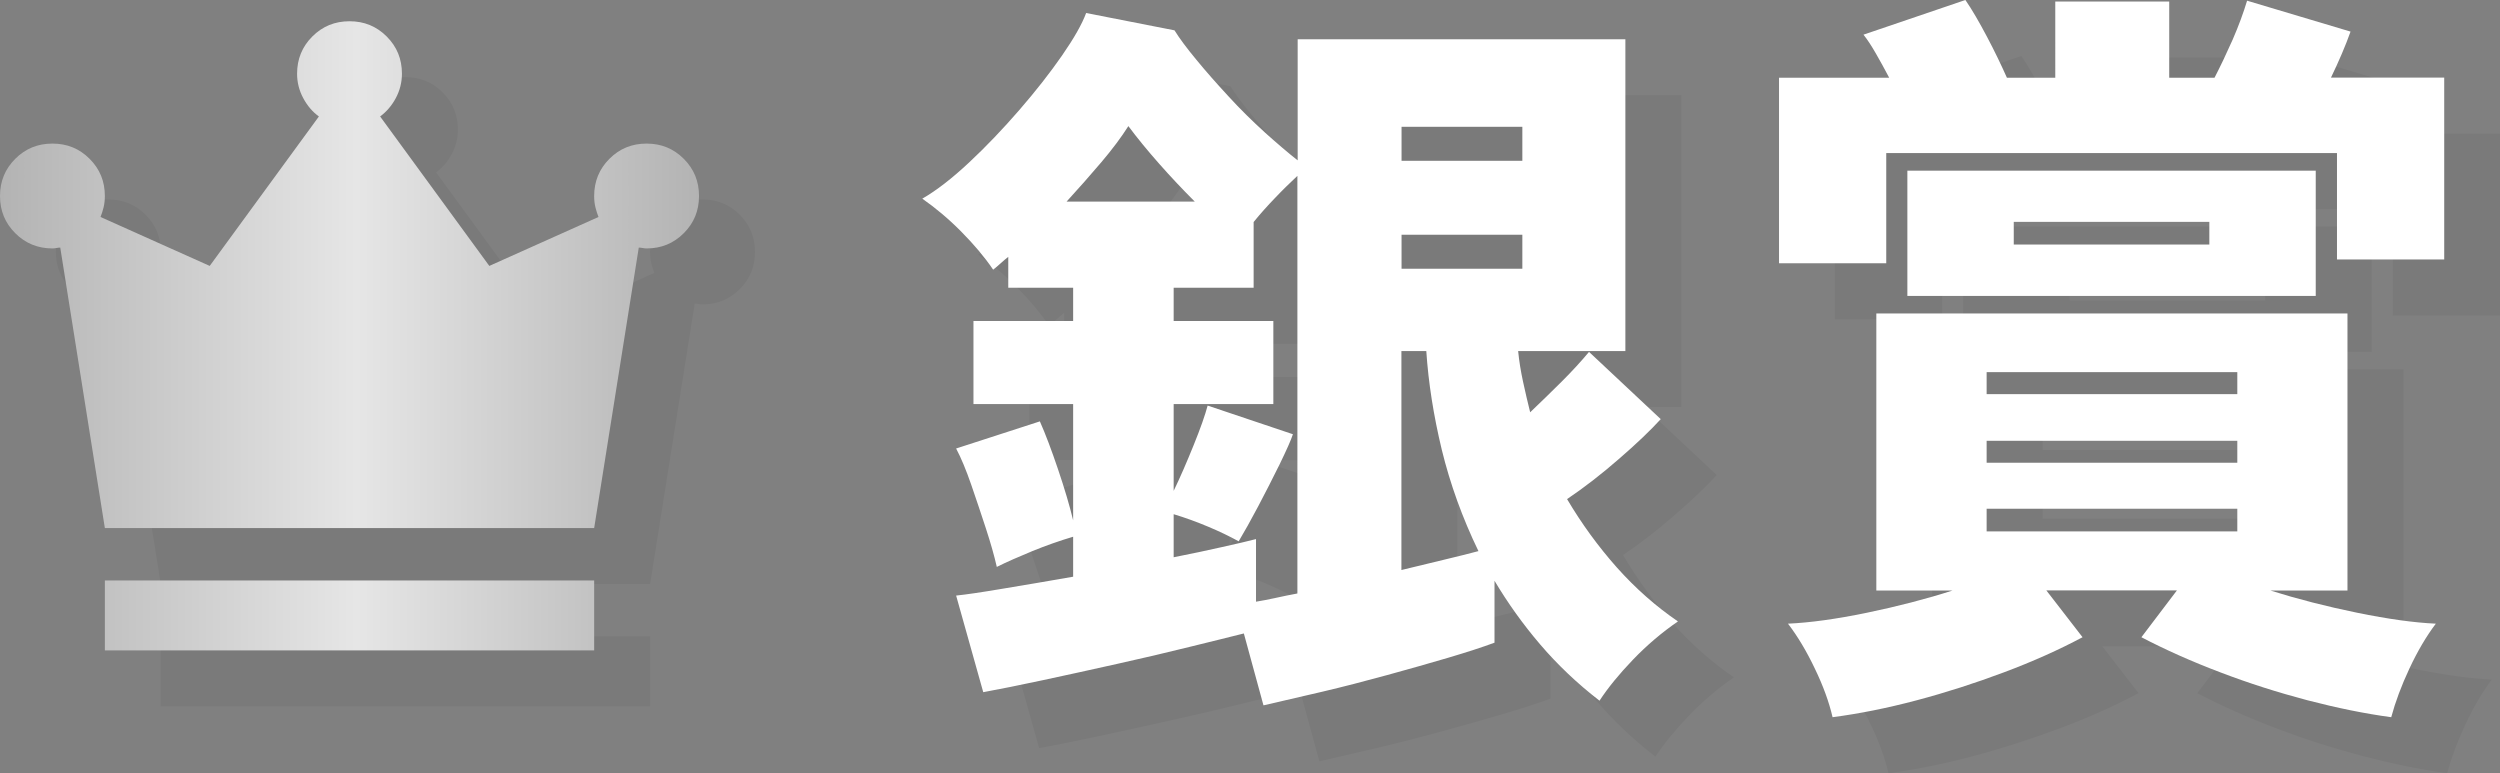
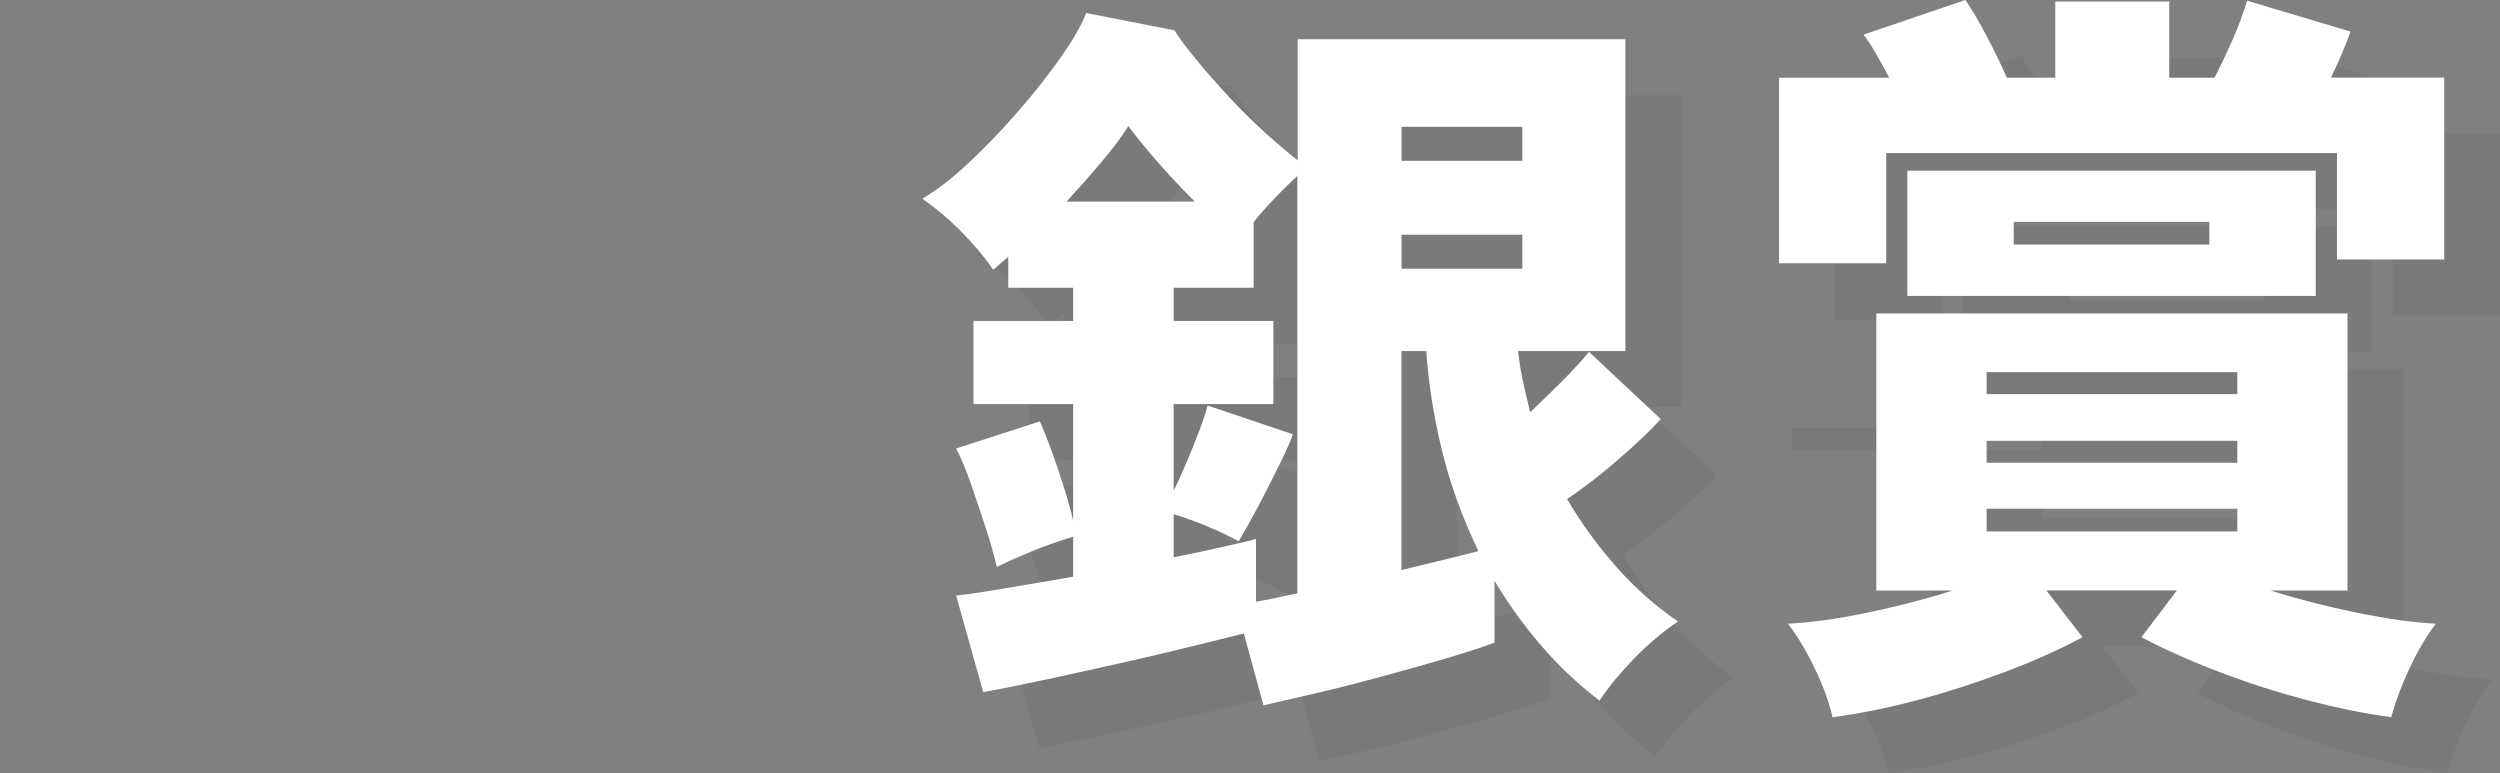
<svg xmlns="http://www.w3.org/2000/svg" id="_レイヤー_2" data-name="レイヤー 2" viewBox="0 0 178.82 55.3">
  <rect x="0" y="0" width="178.82" height="55.3" fill="#808080" stroke="none" />
  <defs>
    <style>
      .cls-1 {
        fill: url(#_名称未設定グラデーション_13);
      }

      .cls-1, .cls-2, .cls-3 {
        stroke-width: 0px;
      }

      .cls-4 {
        opacity: .05;
      }

      .cls-3 {
        fill: #fff;
      }
    </style>
    <linearGradient id="_名称未設定グラデーション_13" data-name="名称未設定グラデーション 13" x1="0" y1="24.02" x2="50" y2="24.02" gradientUnits="userSpaceOnUse">
      <stop offset="0" stop-color="#b3b3b3" />
      <stop offset=".51" stop-color="#e6e6e6" />
      <stop offset="1" stop-color="#b3b3b3" />
    </linearGradient>
  </defs>
  <g id="_キラキラ" data-name="キラキラ">
    <g>
      <g class="cls-4">
        <path class="cls-2" d="m94.37,54.44l-1.4-5.13c-1.01.25-2.31.58-3.92.97-1.6.4-3.32.8-5.16,1.21-1.84.41-3.6.8-5.29,1.16-1.69.36-3.11.65-4.27.86l-1.94-6.91c.68-.07,1.79-.23,3.32-.49,1.53-.25,3.21-.54,5.05-.86v-2.86c-.97.29-1.94.63-2.92,1.03-.97.4-1.82.77-2.54,1.13-.18-.79-.44-1.71-.78-2.75-.34-1.04-.69-2.09-1.05-3.13-.36-1.04-.72-1.91-1.08-2.59l5.99-1.94c.4.9.83,2.04,1.3,3.43.47,1.39.83,2.6,1.08,3.65v-8.32h-7.13v-5.94h7.13v-2.38h-4.64v-2.21c-.18.14-.36.3-.54.46-.18.16-.36.32-.54.46-.61-.9-1.38-1.81-2.29-2.73s-1.85-1.7-2.78-2.35c1.01-.58,2.12-1.44,3.35-2.59s2.42-2.4,3.59-3.75c1.17-1.35,2.19-2.65,3.05-3.89.86-1.24,1.44-2.26,1.73-3.05l6.32,1.24c.36.58.88,1.28,1.57,2.11.68.83,1.45,1.7,2.3,2.62.84.92,1.71,1.77,2.59,2.57.88.79,1.66,1.46,2.35,2V6.81h23.44v22.3h-7.67c.07.72.19,1.45.35,2.19.16.74.33,1.47.51,2.19.76-.72,1.51-1.46,2.27-2.21.76-.76,1.4-1.46,1.94-2.11l5.13,4.81c-.72.79-1.71,1.74-2.97,2.83-1.26,1.1-2.5,2.06-3.73,2.89,1.04,1.76,2.23,3.39,3.56,4.89,1.33,1.49,2.79,2.78,4.37,3.86-1.15.79-2.22,1.7-3.21,2.73s-1.79,2.01-2.4,2.94c-1.58-1.22-3-2.57-4.24-4.02s-2.33-2.98-3.27-4.56v4.43c-.86.32-1.97.68-3.32,1.08-1.35.4-2.81.81-4.37,1.24-1.57.43-3.11.83-4.64,1.19-1.53.36-2.92.68-4.18.97Zm-14.09-36.02h9.18c-.86-.86-1.71-1.76-2.54-2.7-.83-.94-1.57-1.84-2.21-2.7-.5.79-1.15,1.66-1.94,2.59s-1.62,1.87-2.48,2.81Zm13.55,28.62c.43-.07.9-.16,1.4-.27.5-.11,1.03-.22,1.57-.32v-29.86c-.5.47-1.04.99-1.59,1.57-.56.58-1.07,1.15-1.54,1.73v4.7h-5.72v2.38h7.13v5.94h-7.13v6.21c.47-.97.94-2.06,1.43-3.27s.82-2.15,1-2.83l6.1,2.05c-.14.43-.46,1.14-.94,2.13-.49.99-1,2-1.54,3.02s-1.01,1.86-1.4,2.51c-.65-.36-1.38-.71-2.19-1.05-.81-.34-1.63-.64-2.46-.89v3.08c1.26-.25,2.41-.49,3.46-.73,1.04-.23,1.85-.42,2.43-.57v4.48Zm10.42-31.54h8.64v-2.43h-8.64v2.43Zm0,7.72h8.64v-2.43h-8.64v2.43Zm0,21.55c1.04-.25,2.05-.49,3.02-.73.97-.23,1.8-.44,2.48-.62-1.15-2.38-2.02-4.79-2.62-7.24-.59-2.45-.96-4.81-1.11-7.07h-1.78v15.66Z" />
-         <path class="cls-2" d="m131.25,22.85v-13.28h7.88c-.32-.61-.64-1.19-.95-1.73s-.6-.99-.89-1.35l7.29-2.48c.47.68.98,1.56,1.54,2.62.56,1.06,1.03,2.04,1.43,2.94h3.46v-5.45h8.15v5.45h3.24c.43-.83.86-1.74,1.3-2.73.43-.99.77-1.92,1.03-2.78l7.4,2.21c-.36,1.01-.83,2.11-1.4,3.29h8.1v13.01h-7.67v-7.61h-32.24v7.88h-7.67Zm3.83,32.45c-.25-1.08-.67-2.24-1.27-3.48-.59-1.24-1.23-2.31-1.92-3.21,1.58-.07,3.46-.33,5.64-.78,2.18-.45,4.22-.98,6.13-1.59h-5.45v-19.82h33.7v19.82h-5.51c1.94.61,4.01,1.14,6.21,1.59,2.2.45,4.07.71,5.62.78-.68.9-1.31,1.97-1.89,3.21-.58,1.24-1.01,2.4-1.3,3.48-1.87-.25-3.87-.66-5.99-1.21-2.12-.56-4.2-1.22-6.24-2-2.03-.77-3.92-1.61-5.64-2.51l2.54-3.35h-9.34l2.59,3.35c-1.69.9-3.56,1.74-5.62,2.51-2.05.77-4.13,1.44-6.24,2-2.11.56-4.11.96-6.02,1.21Zm5.35-30.13v-8.96h29.21v8.96h-29.21Zm5.67,7.02h17.93v-1.57h-17.93v1.57Zm0,4.91h17.93v-1.57h-17.93v1.57Zm0,4.91h17.93v-1.62h-17.93v1.62Zm1.94-20.52h13.99v-1.62h-13.99v1.62Z" />
-         <path class="cls-2" d="m11.5,50.52v-5h35v5H11.5Zm0-8.75l-3.19-20.06c-.08,0-.18.01-.28.03s-.2.03-.28.03c-1.04,0-1.93-.36-2.66-1.09-.73-.73-1.09-1.61-1.09-2.66s.36-1.93,1.09-2.66c.73-.73,1.61-1.09,2.66-1.09s1.93.36,2.66,1.09,1.09,1.61,1.09,2.66c0,.29-.03.56-.09.81s-.14.48-.22.69l7.81,3.5,7.81-10.69c-.46-.33-.83-.77-1.12-1.31s-.44-1.12-.44-1.75c0-1.04.36-1.93,1.09-2.66s1.61-1.09,2.66-1.09,1.93.36,2.66,1.09c.73.73,1.09,1.61,1.09,2.66,0,.62-.15,1.21-.44,1.75s-.67.98-1.12,1.31l7.81,10.69,7.81-3.5c-.08-.21-.16-.44-.22-.69s-.09-.52-.09-.81c0-1.04.36-1.93,1.09-2.66s1.61-1.09,2.66-1.09,1.93.36,2.66,1.09,1.09,1.61,1.09,2.66-.36,1.93-1.09,2.66-1.61,1.09-2.66,1.09c-.08,0-.18-.01-.28-.03s-.2-.03-.28-.03l-3.19,20.06H11.5Z" />
+         <path class="cls-2" d="m131.25,22.85v-13.28h7.88c-.32-.61-.64-1.19-.95-1.73s-.6-.99-.89-1.35l7.29-2.48c.47.68.98,1.56,1.54,2.62.56,1.06,1.03,2.04,1.43,2.94h3.46v-5.45h8.15v5.45h3.24c.43-.83.86-1.74,1.3-2.73.43-.99.77-1.92,1.03-2.78l7.4,2.21c-.36,1.01-.83,2.11-1.4,3.29h8.1v13.01h-7.67v-7.61h-32.24v7.88h-7.67Zm3.83,32.45c-.25-1.08-.67-2.24-1.27-3.48-.59-1.24-1.23-2.31-1.92-3.21,1.58-.07,3.46-.33,5.64-.78,2.18-.45,4.22-.98,6.13-1.59h-5.45v-19.82h33.7v19.82h-5.51c1.94.61,4.01,1.14,6.21,1.59,2.2.45,4.07.71,5.62.78-.68.9-1.31,1.97-1.89,3.21-.58,1.24-1.01,2.4-1.3,3.48-1.87-.25-3.87-.66-5.99-1.21-2.12-.56-4.2-1.22-6.24-2-2.03-.77-3.92-1.61-5.64-2.51l2.54-3.35h-9.34l2.59,3.35c-1.69.9-3.56,1.74-5.62,2.51-2.05.77-4.13,1.44-6.24,2-2.11.56-4.11.96-6.02,1.21Zm5.35-30.13v-8.96h29.21v8.96h-29.21Zm5.67,7.02v-1.57h-17.93v1.57Zm0,4.91h17.93v-1.57h-17.93v1.57Zm0,4.91h17.93v-1.62h-17.93v1.62Zm1.94-20.52h13.99v-1.62h-13.99v1.62Z" />
      </g>
      <g>
        <g>
          <path class="cls-3" d="m90.37,50.44l-1.4-5.13c-1.01.25-2.31.58-3.92.97-1.6.4-3.32.8-5.16,1.21-1.84.41-3.6.8-5.29,1.16-1.69.36-3.11.65-4.27.86l-1.94-6.91c.68-.07,1.79-.23,3.32-.49,1.53-.25,3.21-.54,5.05-.86v-2.86c-.97.29-1.94.63-2.92,1.03-.97.4-1.82.77-2.54,1.13-.18-.79-.44-1.71-.78-2.75-.34-1.04-.69-2.09-1.05-3.13-.36-1.04-.72-1.91-1.08-2.59l5.99-1.94c.4.9.83,2.04,1.3,3.43.47,1.39.83,2.6,1.08,3.65v-8.32h-7.13v-5.94h7.13v-2.38h-4.64v-2.21c-.18.14-.36.3-.54.46-.18.16-.36.32-.54.46-.61-.9-1.38-1.81-2.29-2.73s-1.85-1.7-2.78-2.35c1.01-.58,2.12-1.44,3.35-2.59s2.42-2.4,3.59-3.75c1.17-1.35,2.19-2.65,3.05-3.89.86-1.24,1.44-2.26,1.73-3.05l6.32,1.24c.36.58.88,1.28,1.57,2.11.68.83,1.45,1.7,2.3,2.62.84.92,1.71,1.77,2.59,2.57.88.79,1.66,1.46,2.35,2V2.81h23.44v22.3h-7.67c.07.72.19,1.45.35,2.19.16.74.33,1.47.51,2.19.76-.72,1.51-1.46,2.27-2.21.76-.76,1.4-1.46,1.94-2.11l5.13,4.81c-.72.79-1.71,1.74-2.97,2.83-1.26,1.1-2.5,2.06-3.73,2.89,1.04,1.76,2.23,3.39,3.56,4.89,1.33,1.49,2.79,2.78,4.37,3.86-1.15.79-2.22,1.7-3.21,2.73s-1.79,2.01-2.4,2.94c-1.58-1.22-3-2.57-4.24-4.02s-2.33-2.98-3.27-4.56v4.43c-.86.32-1.97.68-3.32,1.08-1.35.4-2.81.81-4.37,1.24-1.57.43-3.11.83-4.64,1.19-1.53.36-2.92.68-4.18.97Zm-14.09-36.02h9.18c-.86-.86-1.71-1.76-2.54-2.7-.83-.94-1.57-1.84-2.21-2.7-.5.79-1.15,1.66-1.94,2.59s-1.62,1.87-2.48,2.81Zm13.55,28.62c.43-.07.9-.16,1.4-.27.5-.11,1.03-.22,1.57-.32V12.58c-.5.47-1.04.99-1.59,1.57-.56.58-1.07,1.15-1.54,1.73v4.7h-5.72v2.38h7.13v5.94h-7.13v6.21c.47-.97.94-2.06,1.43-3.27s.82-2.15,1-2.83l6.1,2.05c-.14.43-.46,1.14-.94,2.13-.49.99-1,2-1.54,3.02s-1.01,1.86-1.4,2.51c-.65-.36-1.38-.71-2.19-1.05-.81-.34-1.63-.64-2.46-.89v3.08c1.26-.25,2.41-.49,3.46-.73,1.04-.23,1.85-.42,2.43-.57v4.48Zm10.42-31.54h8.64v-2.43h-8.64v2.43Zm0,7.72h8.64v-2.43h-8.64v2.43Zm0,21.55c1.04-.25,2.05-.49,3.02-.73.97-.23,1.8-.44,2.48-.62-1.15-2.38-2.02-4.79-2.62-7.24-.59-2.45-.96-4.81-1.11-7.07h-1.78v15.66Z" />
          <path class="cls-3" d="m127.25,18.85V5.56h7.88c-.32-.61-.64-1.19-.95-1.73s-.6-.99-.89-1.35l7.29-2.48c.47.68.98,1.56,1.54,2.62.56,1.06,1.03,2.04,1.43,2.94h3.46V.11h8.15v5.45h3.24c.43-.83.86-1.74,1.3-2.73.43-.99.77-1.92,1.03-2.78l7.4,2.21c-.36,1.01-.83,2.11-1.4,3.29h8.1v13.01h-7.67v-7.61h-32.24v7.88h-7.67Zm3.83,32.45c-.25-1.08-.67-2.24-1.27-3.48-.59-1.24-1.23-2.31-1.92-3.21,1.58-.07,3.46-.33,5.64-.78,2.18-.45,4.22-.98,6.13-1.59h-5.45v-19.82h33.7v19.82h-5.51c1.94.61,4.01,1.14,6.21,1.59,2.2.45,4.07.71,5.62.78-.68.9-1.31,1.97-1.89,3.21-.58,1.24-1.01,2.4-1.3,3.48-1.87-.25-3.87-.66-5.99-1.21-2.12-.56-4.2-1.22-6.24-2-2.03-.77-3.92-1.61-5.64-2.51l2.54-3.35h-9.34l2.59,3.35c-1.69.9-3.56,1.74-5.62,2.51-2.05.77-4.13,1.44-6.24,2-2.11.56-4.11.96-6.02,1.21Zm5.35-30.13v-8.96h29.21v8.96h-29.21Zm5.67,7.02h17.93v-1.57h-17.93v1.57Zm0,4.91h17.93v-1.57h-17.93v1.57Zm0,4.91h17.93v-1.62h-17.93v1.62Zm1.94-20.52h13.99v-1.62h-13.99v1.62Z" />
        </g>
-         <path class="cls-1" d="m7.5,46.52v-5h35v5H7.5Zm0-8.75l-3.19-20.06c-.08,0-.18.01-.28.03s-.2.03-.28.03c-1.04,0-1.93-.36-2.66-1.09-.73-.73-1.09-1.61-1.09-2.66s.36-1.93,1.09-2.66c.73-.73,1.61-1.09,2.66-1.09s1.93.36,2.66,1.09,1.09,1.61,1.09,2.66c0,.29-.03.56-.09.81s-.14.48-.22.69l7.81,3.5,7.81-10.69c-.46-.33-.83-.77-1.12-1.31s-.44-1.12-.44-1.75c0-1.04.36-1.93,1.09-2.66s1.61-1.09,2.66-1.09,1.93.36,2.66,1.09c.73.73,1.09,1.61,1.09,2.66,0,.62-.15,1.21-.44,1.75s-.67.98-1.12,1.31l7.81,10.69,7.81-3.5c-.08-.21-.16-.44-.22-.69s-.09-.52-.09-.81c0-1.04.36-1.93,1.09-2.66s1.61-1.09,2.66-1.09,1.93.36,2.66,1.09,1.09,1.61,1.09,2.66-.36,1.93-1.09,2.66-1.61,1.09-2.66,1.09c-.08,0-.18-.01-.28-.03s-.2-.03-.28-.03l-3.19,20.06H7.5Z" />
      </g>
    </g>
  </g>
</svg>